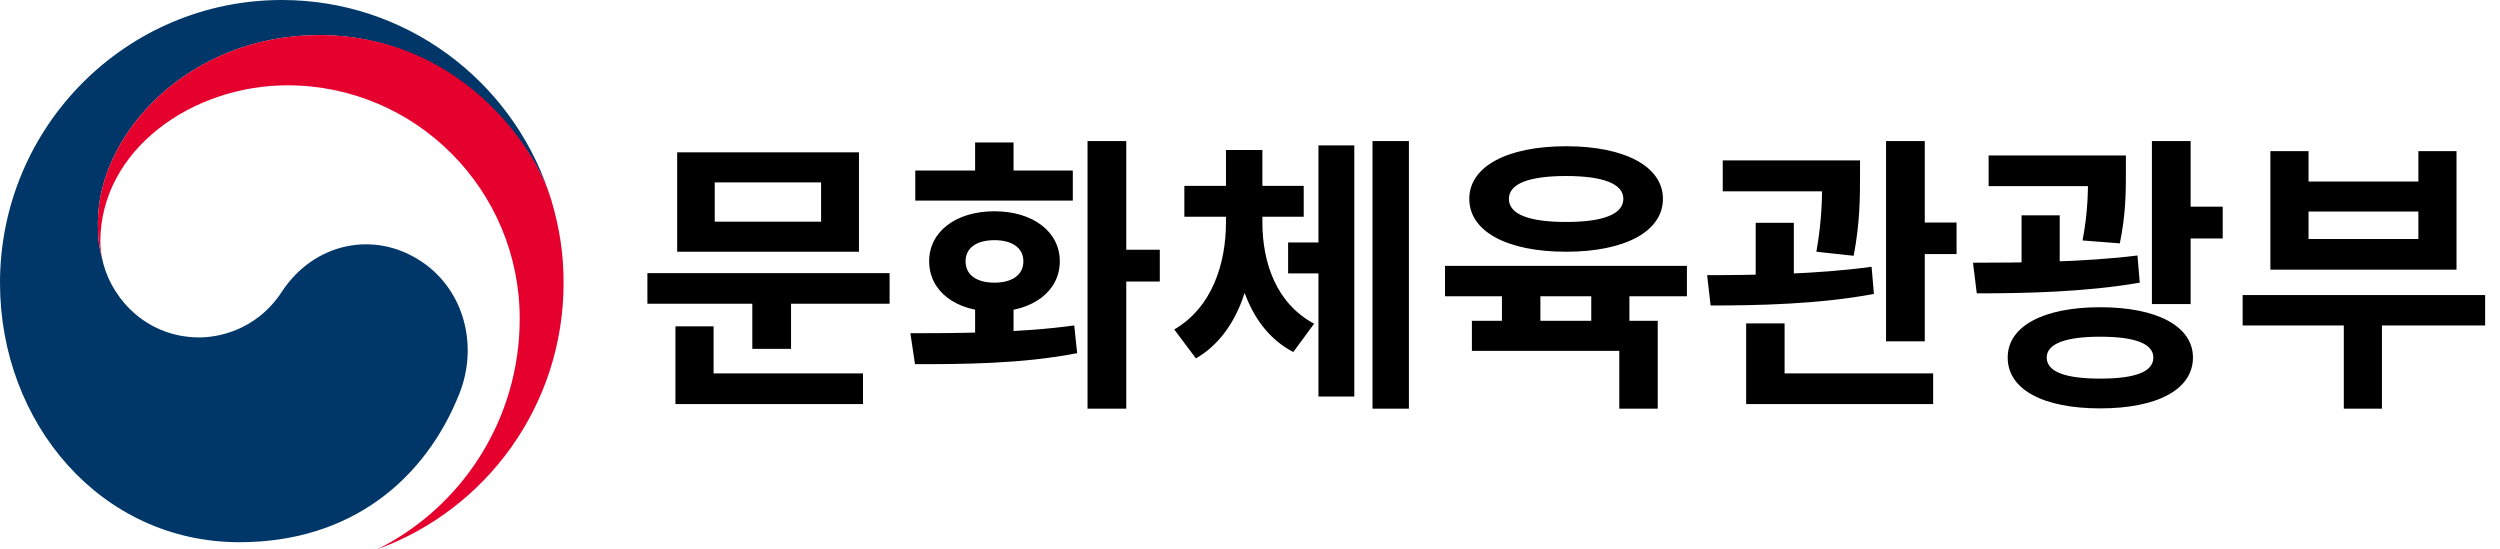
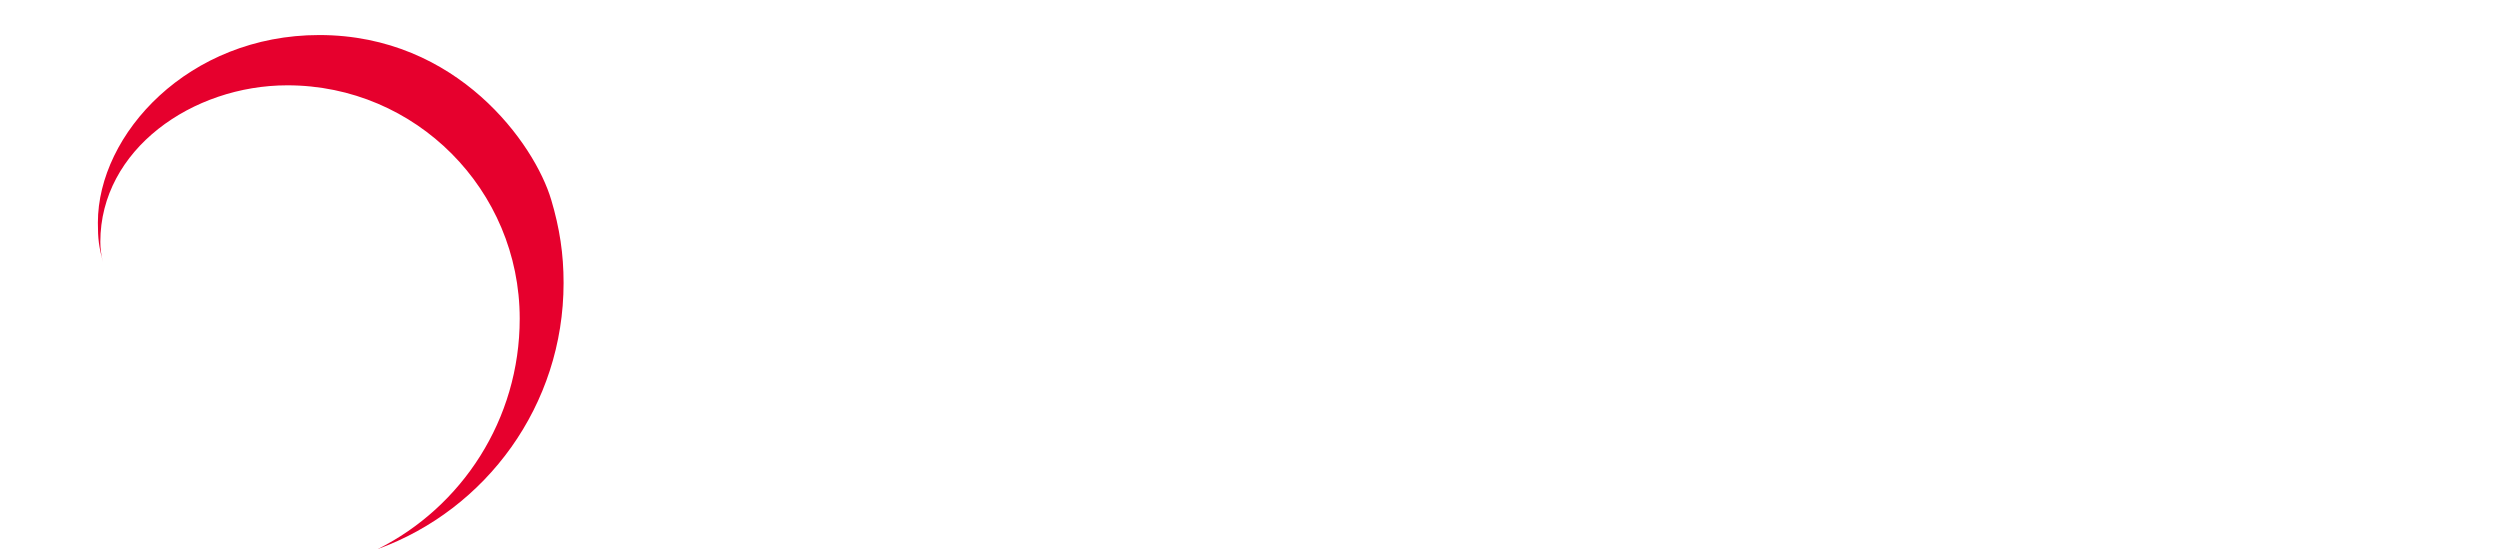
<svg xmlns="http://www.w3.org/2000/svg" width="173" height="38" viewBox="0 0 173 38" fill="none">
  <rect x="0" y="0" width="173" height="38" fill="#808080" stroke="none" />
  <g style="mix-blend-mode:darken" clip-path="url(#clip0_364_5013)">
    <rect width="173" height="38" fill="white" />
    <g style="mix-blend-mode:darken" clip-path="url(#clip1_364_5013)">
-       <path d="M29.217 18.135C25.927 15.89 21.718 16.808 19.509 20.182C17.662 22.998 14.876 23.349 13.799 23.349C10.282 23.349 7.875 20.867 7.162 18.297C7.153 18.271 7.149 18.253 7.145 18.227C7.136 18.201 7.127 18.17 7.123 18.139C6.843 17.067 6.773 16.553 6.773 15.415C6.773 9.269 13.051 2.429 22.095 2.429C31.138 2.429 36.655 9.511 38.02 13.443C37.998 13.373 37.976 13.307 37.95 13.232C35.325 5.531 28.058 0 19.5 0C8.733 0 0 8.764 0 19.58C0 29.245 6.943 37.521 16.577 37.521C24.26 37.521 29.423 33.194 31.79 27.237C33.089 23.977 32.17 20.147 29.222 18.135H29.217Z" fill="#003668" />
      <path d="M38.142 13.821C37.005 9.981 31.663 2.425 22.094 2.425C13.051 2.425 6.773 9.269 6.773 15.411C6.773 16.549 6.843 17.063 7.123 18.135C7.005 17.665 6.943 17.195 6.943 16.738C6.943 10.337 13.327 5.904 19.885 5.904C28.767 5.904 35.964 13.135 35.964 22.049C35.964 29.038 31.956 35.087 26.137 37.996C33.64 35.272 39 28.054 39 19.58C39 17.577 38.733 15.806 38.142 13.816V13.821Z" fill="#E6002D" />
    </g>
    <g style="mix-blend-mode:darken">
-       <path d="M44.8 18.9H61.56V21.02H44.8V18.9ZM52.06 20.24H54.74V24.14H52.06V20.24ZM46.86 10.54H59.44V17.42H46.86V10.54ZM56.82 12.62H49.46V15.34H56.82V12.62ZM46.74 25.84H59.72V27.96H46.74V25.84ZM46.74 22.58H49.38V26.54H46.74V22.58ZM67.478 20.72H70.138V23.72H67.478V20.72ZM75.258 9.76H77.938V28.28H75.258V9.76ZM76.998 17.28H80.258V19.48H76.998V17.28ZM63.318 25.2L62.998 23.06C66.198 23.06 70.598 23.04 74.338 22.52L74.538 24.44C70.638 25.2 66.438 25.2 63.318 25.2ZM63.338 11.8H74.238V13.88H63.338V11.8ZM68.818 14.62C71.458 14.62 73.338 16.02 73.338 18.08C73.338 20.16 71.458 21.56 68.818 21.56C66.158 21.56 64.298 20.16 64.298 18.08C64.298 16.02 66.158 14.62 68.818 14.62ZM68.818 16.62C67.598 16.62 66.818 17.14 66.818 18.08C66.818 19.04 67.598 19.56 68.818 19.56C70.018 19.56 70.818 19.04 70.818 18.08C70.818 17.14 70.018 16.62 68.818 16.62ZM67.478 9.86H70.138V13.36H67.478V9.86ZM89.137 16.78H92.077V18.92H89.137V16.78ZM84.837 14.9H86.837V15.38C86.837 19.24 85.717 23.1 82.757 24.8L81.257 22.8C83.897 21.26 84.837 18.22 84.837 15.38V14.9ZM85.357 14.9H87.357V15.38C87.357 18.18 88.317 21 90.937 22.4L89.497 24.36C86.497 22.8 85.357 19.18 85.357 15.38V14.9ZM81.957 12.86H90.217V15H81.957V12.86ZM84.837 10.38H87.357V14.6H84.837V10.38ZM94.977 9.76H97.497V28.28H94.977V9.76ZM91.237 10.06H93.717V27.44H91.237V10.06ZM103.935 19.44H106.595V23.08H103.935V19.44ZM110.115 19.42H112.755V23.06H110.115V19.42ZM99.995 18.4H116.735V20.5H99.995V18.4ZM101.855 22.2H114.715V28.28H112.055V24.28H101.855V22.2ZM108.375 10.12C112.435 10.12 115.075 11.52 115.075 13.76C115.075 16.02 112.435 17.42 108.375 17.42C104.295 17.42 101.675 16.02 101.675 13.76C101.675 11.52 104.295 10.12 108.375 10.12ZM108.375 12.18C105.835 12.18 104.415 12.7 104.415 13.76C104.415 14.84 105.835 15.36 108.375 15.36C110.895 15.36 112.335 14.84 112.335 13.76C112.335 12.7 110.895 12.18 108.375 12.18ZM119.214 11.1H127.134V13.24H119.214V11.1ZM121.494 15.42H124.134V20.06H121.494V15.42ZM126.094 11.1H128.714V12.26C128.714 13.56 128.714 15.4 128.274 17.7L125.694 17.42C126.094 15.14 126.094 13.54 126.094 12.26V11.1ZM130.514 9.76H133.194V23.62H130.514V9.76ZM132.134 15.4H135.394V17.58H132.134V15.4ZM120.834 25.84H133.774V27.96H120.834V25.84ZM120.834 22.38H123.494V26.5H120.834V22.38ZM118.374 21.14L118.134 19.04C121.334 19.04 125.794 18.98 129.514 18.46L129.674 20.34C125.854 21.06 121.554 21.14 118.374 21.14ZM137.612 10.76H145.532V12.88H137.612V10.76ZM139.892 14.9H142.532V19.48H139.892V14.9ZM144.492 10.76H147.112V11.96C147.112 13.2 147.112 14.82 146.692 16.84L144.112 16.64C144.492 14.66 144.492 13.2 144.492 11.96V10.76ZM148.912 9.76H151.592V21.04H148.912V9.76ZM150.532 14.3H153.812V16.5H150.532V14.3ZM136.792 20.3L136.532 18.18C139.852 18.18 144.212 18.14 147.912 17.68L148.072 19.56C144.272 20.22 140.072 20.3 136.792 20.3ZM145.332 21.26C149.272 21.26 151.752 22.58 151.752 24.74C151.752 26.96 149.272 28.26 145.332 28.26C141.392 28.26 138.932 26.96 138.932 24.74C138.932 22.58 141.392 21.26 145.332 21.26ZM145.332 23.3C142.952 23.3 141.632 23.78 141.632 24.74C141.632 25.74 142.952 26.2 145.332 26.2C147.732 26.2 149.012 25.74 149.012 24.74C149.012 23.78 147.732 23.3 145.332 23.3ZM155.191 20.42H171.971V22.52H155.191V20.42ZM162.191 21.48H164.831V28.28H162.191V21.48ZM157.111 10.46H159.751V12.56H167.351V10.46H169.991V18.66H157.111V10.46ZM159.751 14.64V16.54H167.351V14.64H159.751Z" fill="black" />
-     </g>
+       </g>
  </g>
  <defs>
    <clipPath id="clip0_364_5013">
      <rect width="173" height="38" fill="white" />
    </clipPath>
    <clipPath id="clip1_364_5013">
      <rect width="39" height="38" fill="white" />
    </clipPath>
  </defs>
</svg>